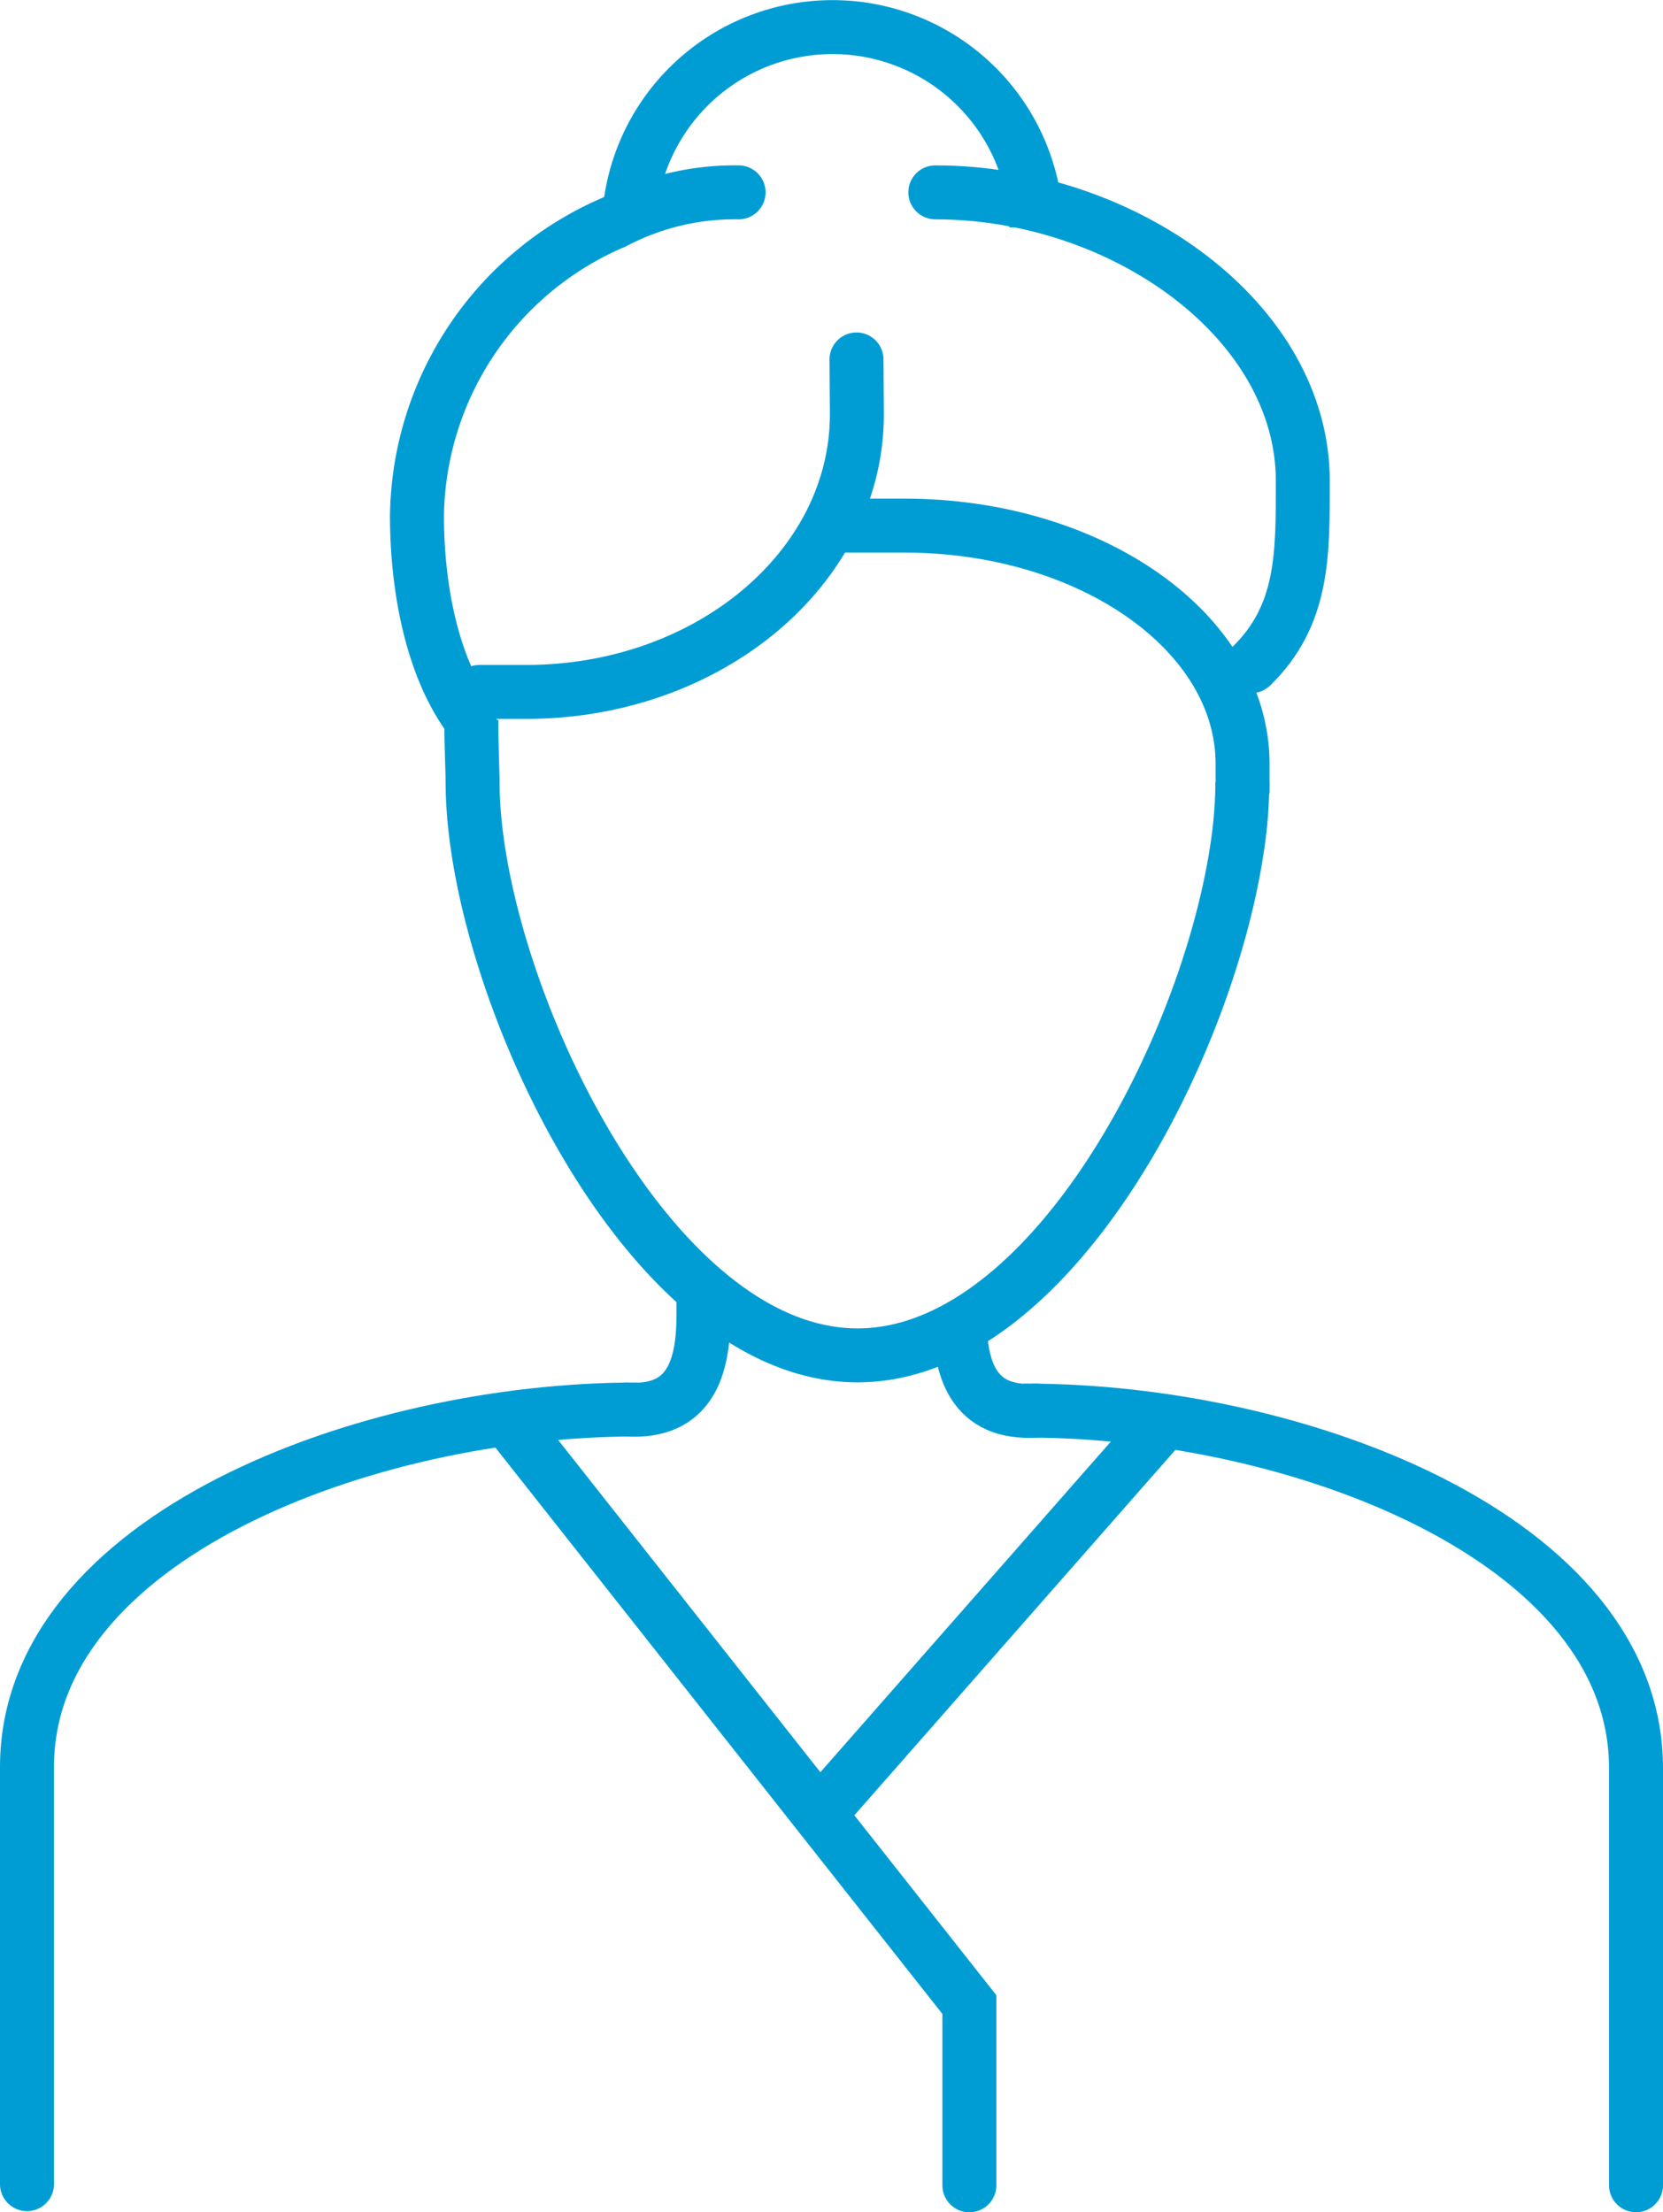
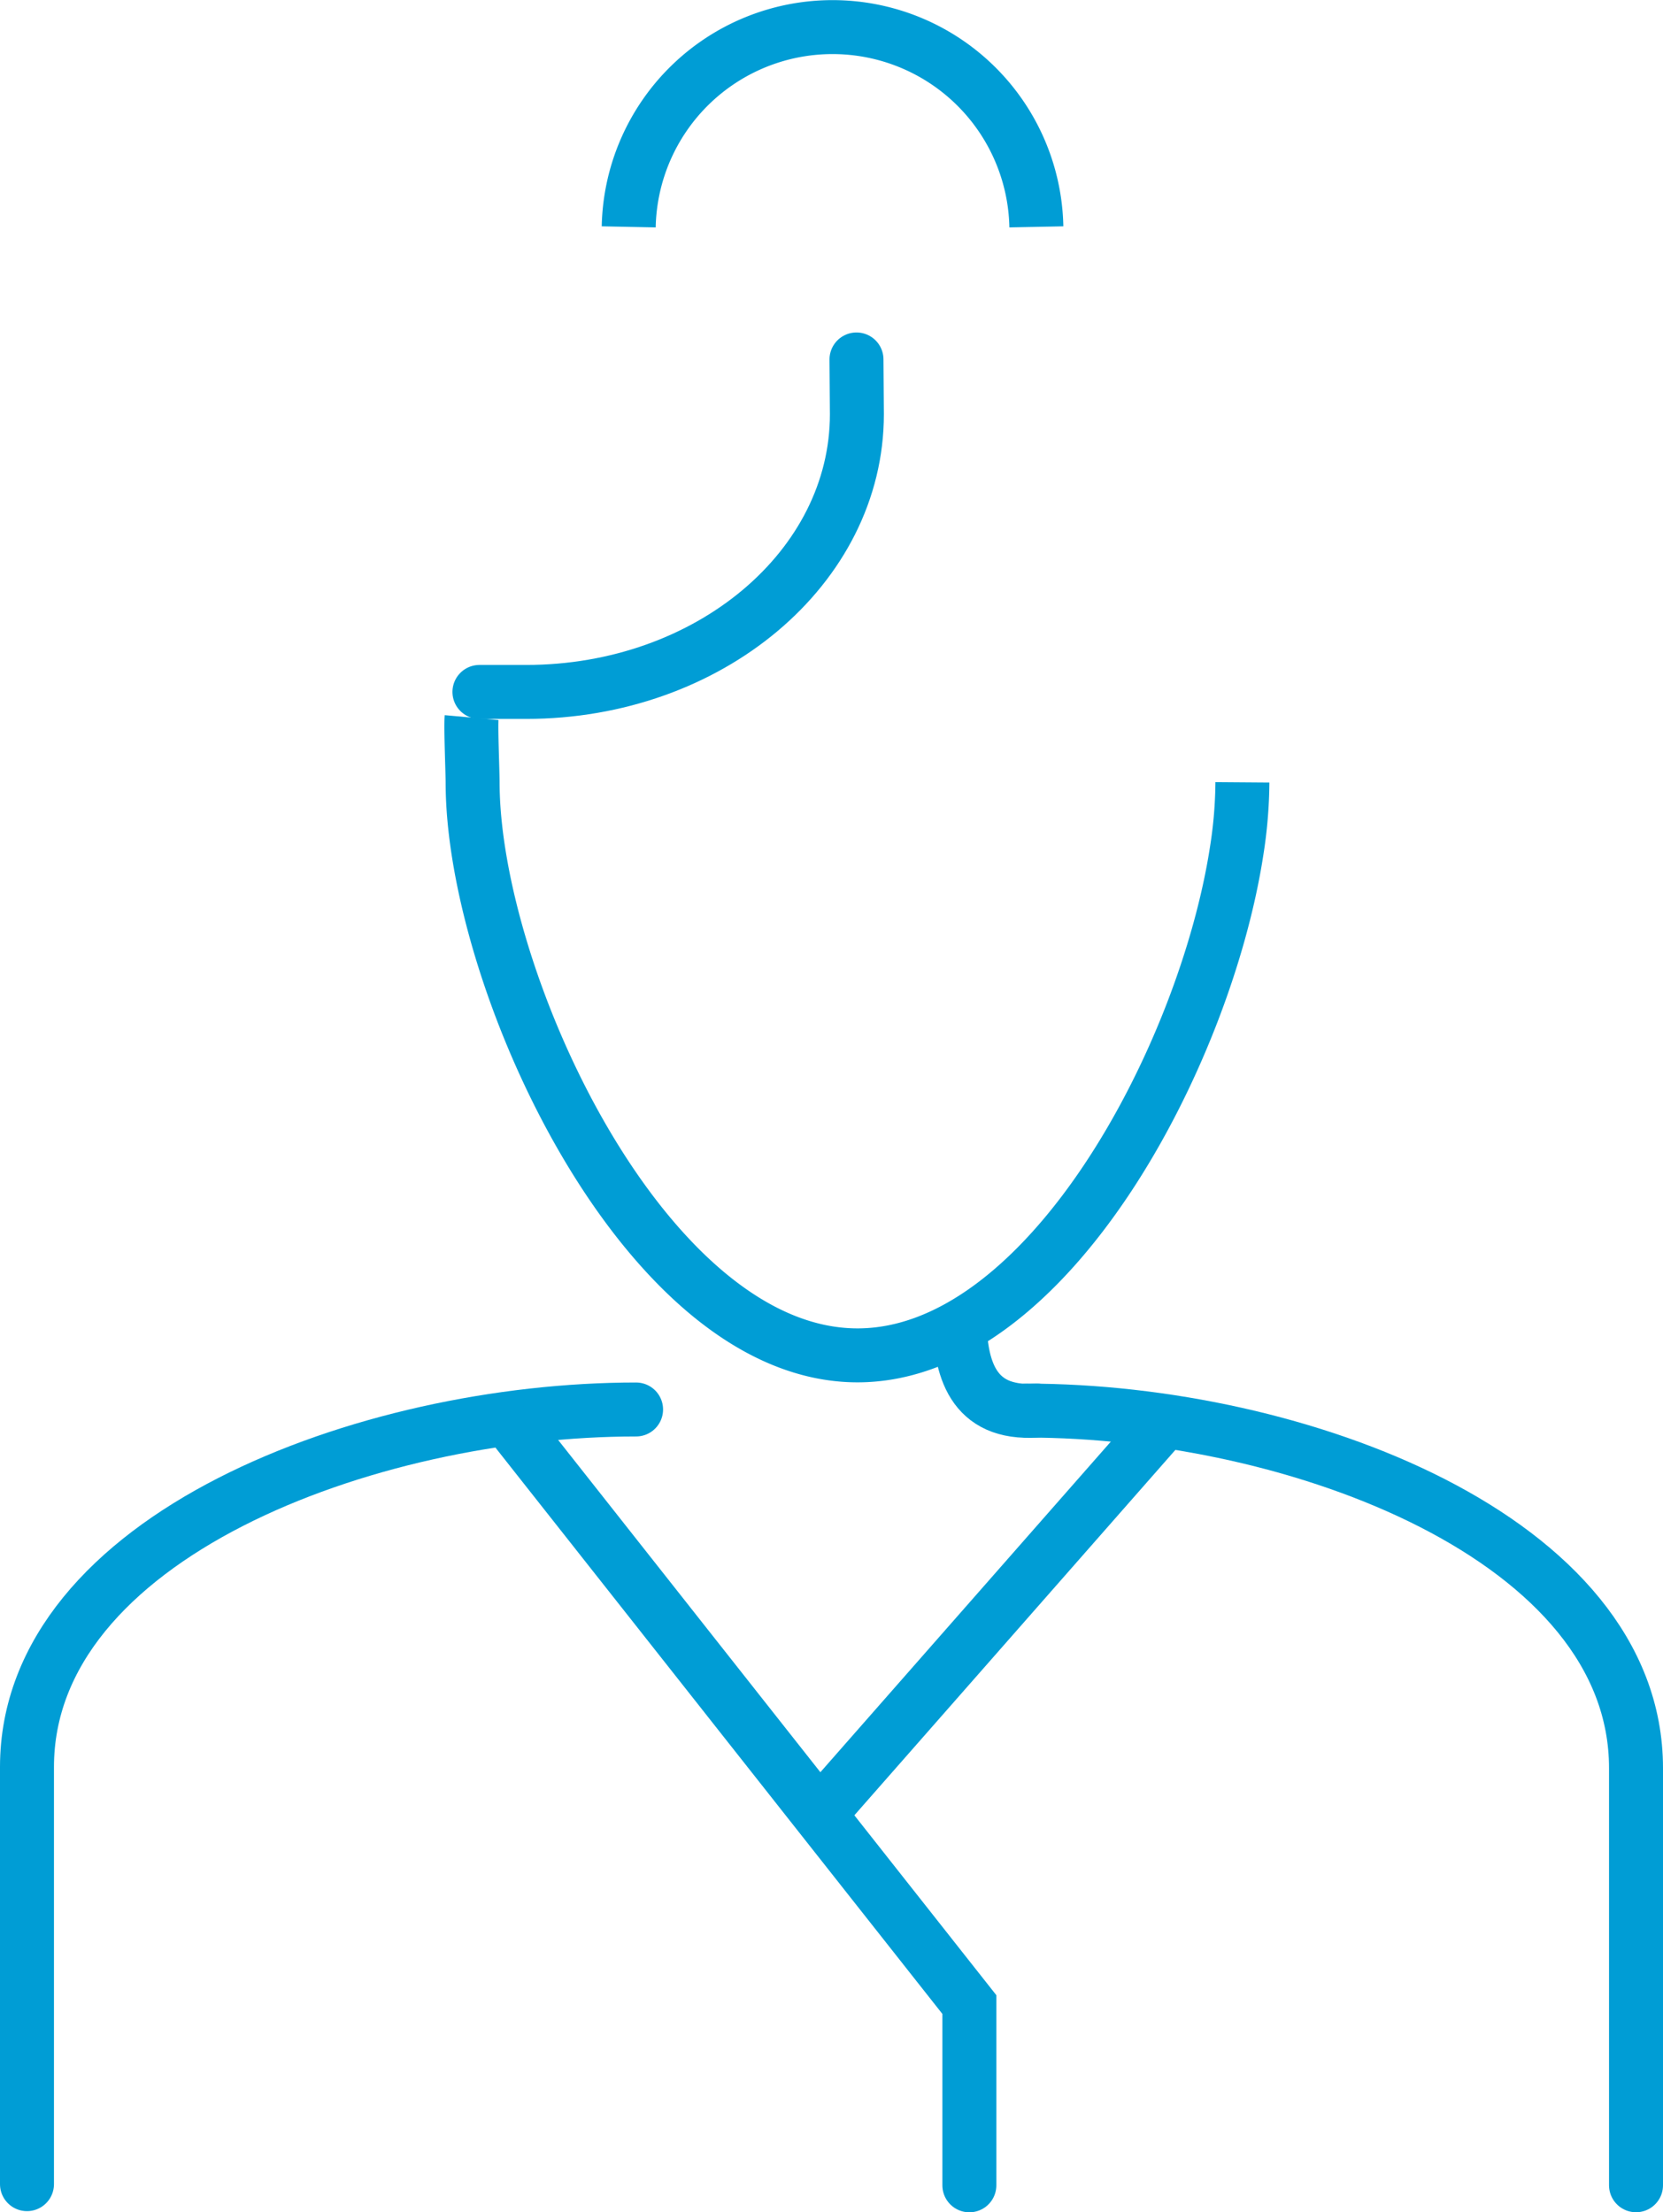
<svg xmlns="http://www.w3.org/2000/svg" width="61.628" height="82" viewBox="0 0 61.628 82">
  <g id="Group_495" data-name="Group 495" transform="translate(-8.5 -3.528)">
    <path id="Path_1563" data-name="Path 1563" d="M45.587,19.4a16.877,16.877,0,0,1-.215,2.561C44.2,29.543,38.354,40.64,31.324,40.64,23.446,40.64,17.06,26.707,17.06,19.4c0-.373-.07-2.034-.037-2.4" transform="translate(8.954 13.126)" fill="none" stroke="#009dd5" stroke-miterlimit="10" stroke-width="2" />
    <path id="Path_1564" data-name="Path 1564" d="M31.133,10.494l.015,2.03h0c0,5.684-5.487,10.294-12.254,10.294H17.16" transform="translate(9.107 6.357)" fill="none" stroke="#009dd5" stroke-linecap="round" stroke-miterlimit="10" stroke-width="2" />
-     <path id="Path_1565" data-name="Path 1565" d="M38.972,23.143v-1.1c0-4.874-5.622-8.831-12.534-8.831H23.309" transform="translate(15.576 9.798)" fill="none" stroke="#009dd5" stroke-miterlimit="10" stroke-width="2" />
-     <path id="Path_1566" data-name="Path 1566" d="M25.393,7.7c6.981,0,13.619,4.759,13.619,10.7,0,2.71.036,4.969-1.907,6.861" transform="translate(17.768 2.958)" fill="none" stroke="#009dd5" stroke-linecap="round" stroke-miterlimit="10" stroke-width="2" />
-     <path id="Path_1567" data-name="Path 1567" d="M28.019,7.7a9.58,9.58,0,0,0-4.606,1.1A12.007,12.007,0,0,0,16.1,19.682c0,2.556.514,5.544,1.958,7.5" transform="translate(7.852 2.958)" fill="none" stroke="#009dd5" stroke-linecap="round" stroke-miterlimit="10" stroke-width="2" />
    <path id="Path_1568" data-name="Path 1568" d="M19.856,11.419a7.555,7.555,0,0,1,15.107,0" transform="translate(11.943 0.518)" fill="none" stroke="#009dd5" stroke-miterlimit="10" stroke-width="2" />
    <g id="Group_491" data-name="Group 491" transform="translate(9.5 51.411)">
-       <path id="Path_1569" data-name="Path 1569" d="M19.813,32.227c2.381.16,2.858-1.568,2.858-3.5v-.862" transform="translate(2.398 -27.866)" fill="none" stroke="#009dd5" stroke-linecap="round" stroke-miterlimit="10" stroke-width="2" />
      <path id="Path_1572" data-name="Path 1572" d="M8.989,59.214V43.753c0-8.511,12.562-13.253,22.572-13.253" transform="translate(-8.989 -26.139)" fill="none" stroke="#009dd5" stroke-linecap="round" stroke-miterlimit="10" stroke-width="2" />
    </g>
    <path id="Path_1573" data-name="Path 1573" d="M17.856,29.918l16.728,21.2v6.7" transform="translate(9.839 26.711)" fill="none" stroke="#009dd5" stroke-linecap="round" stroke-width="2" />
    <path id="Path_15537" data-name="Path 15537" d="M12.144-.219,0,13.607" transform="translate(39.342 56.624)" fill="none" stroke="#009dd5" stroke-width="2" />
    <g id="Group_492" data-name="Group 492" transform="translate(44.059 52.314)">
      <path id="Path_1569-2" data-name="Path 1569" d="M22.671,31.785c-2.381.16-2.858-1.568-2.858-3.5v.379" transform="translate(-19.813 -28.286)" fill="none" stroke="#009dd5" stroke-linecap="round" stroke-miterlimit="10" stroke-width="2" />
      <path id="Path_1572-2" data-name="Path 1572" d="M33.561,59.214V43.753C33.561,35.242,21,30.5,10.989,30.5" transform="translate(-8.492 -27.001)" fill="none" stroke="#009dd5" stroke-linecap="round" stroke-miterlimit="10" stroke-width="2" />
    </g>
  </g>
</svg>